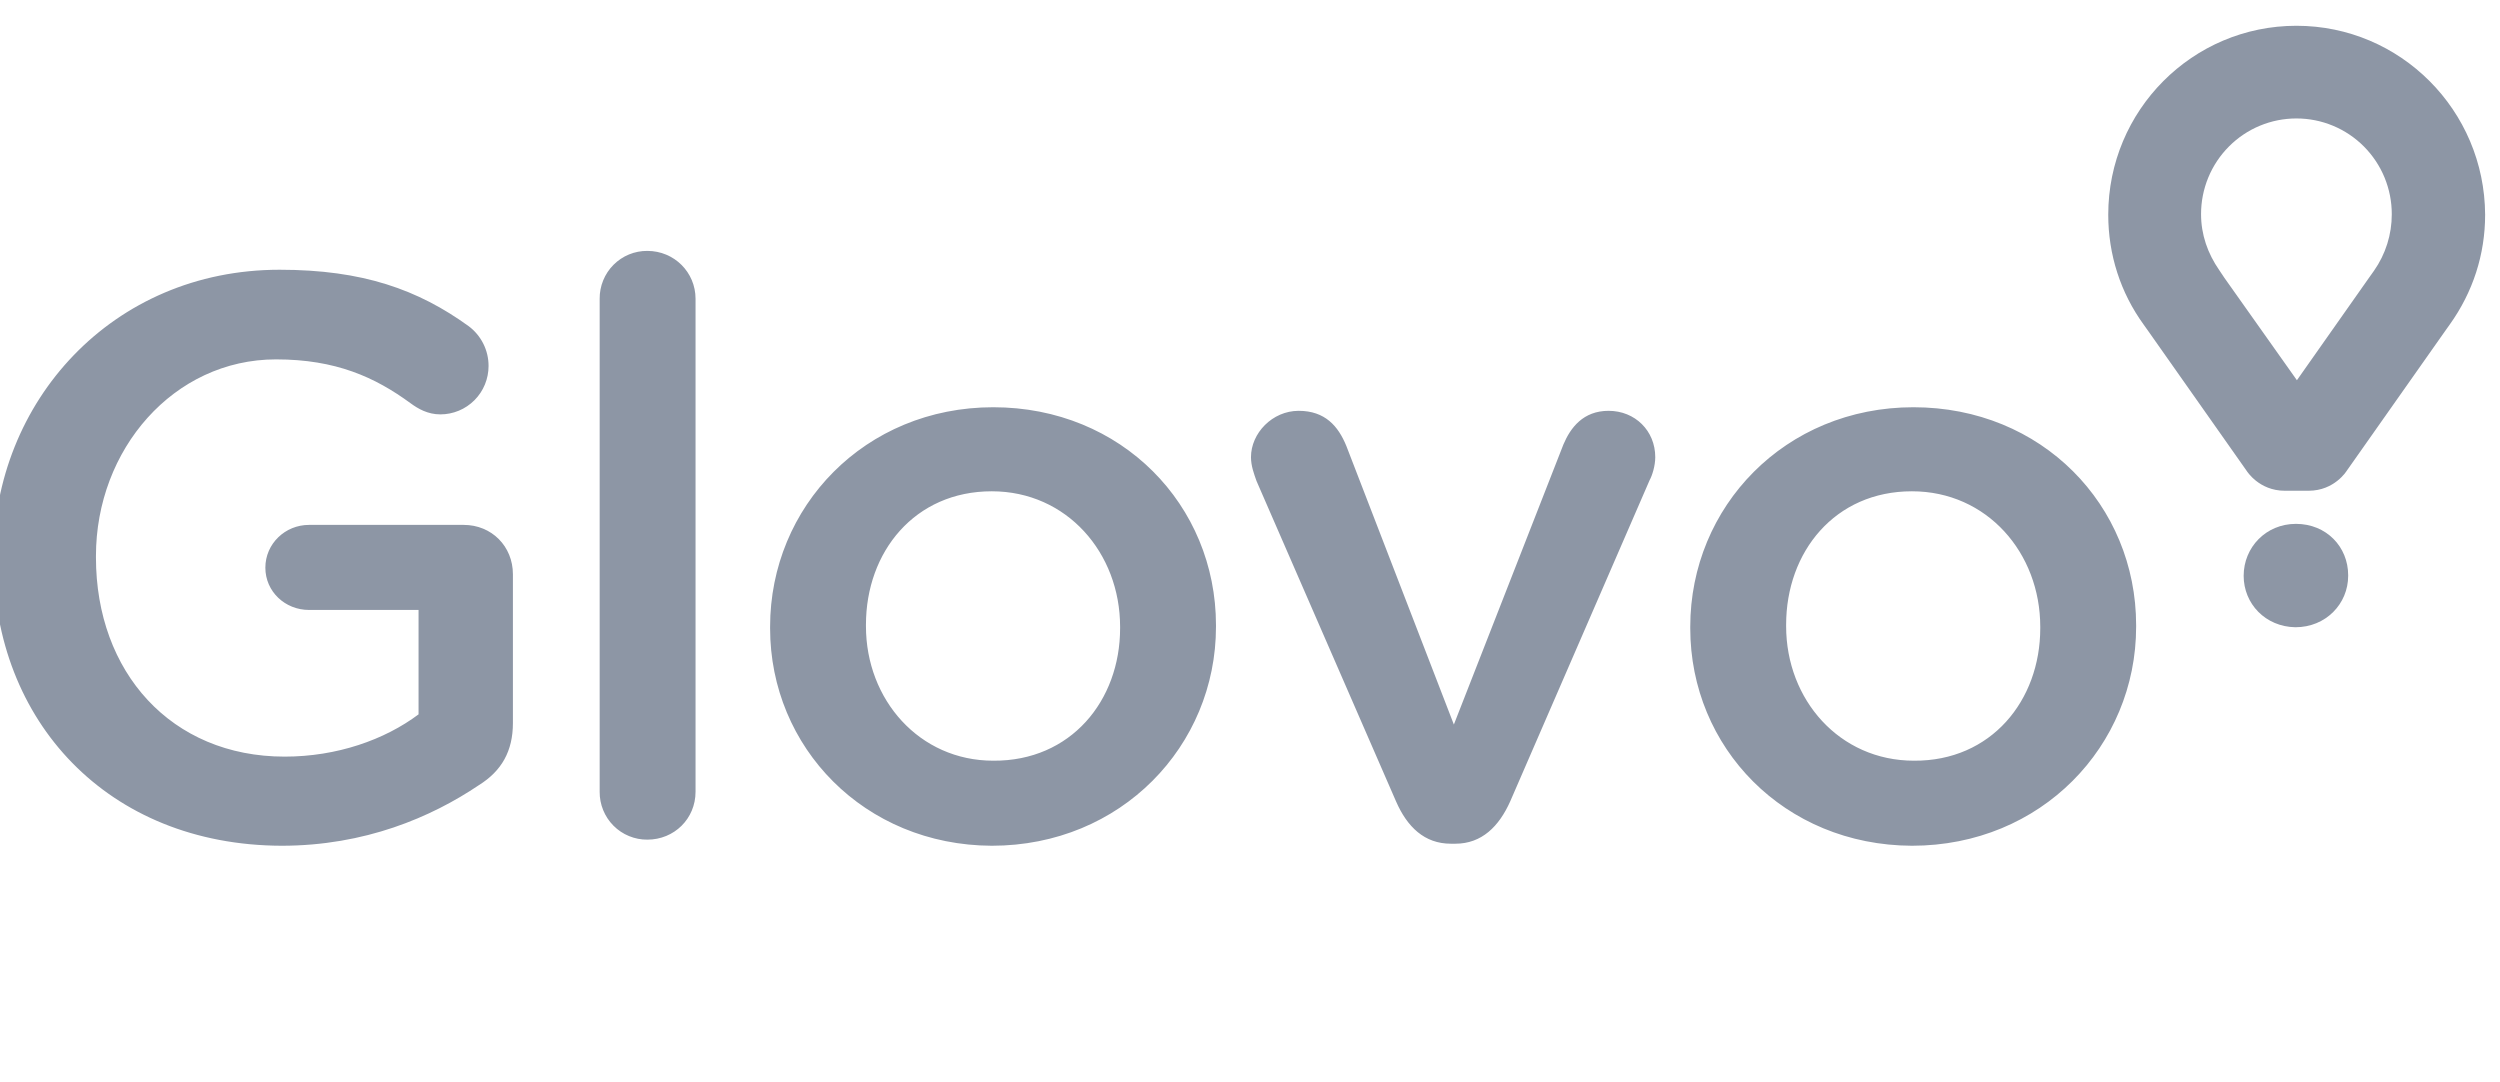
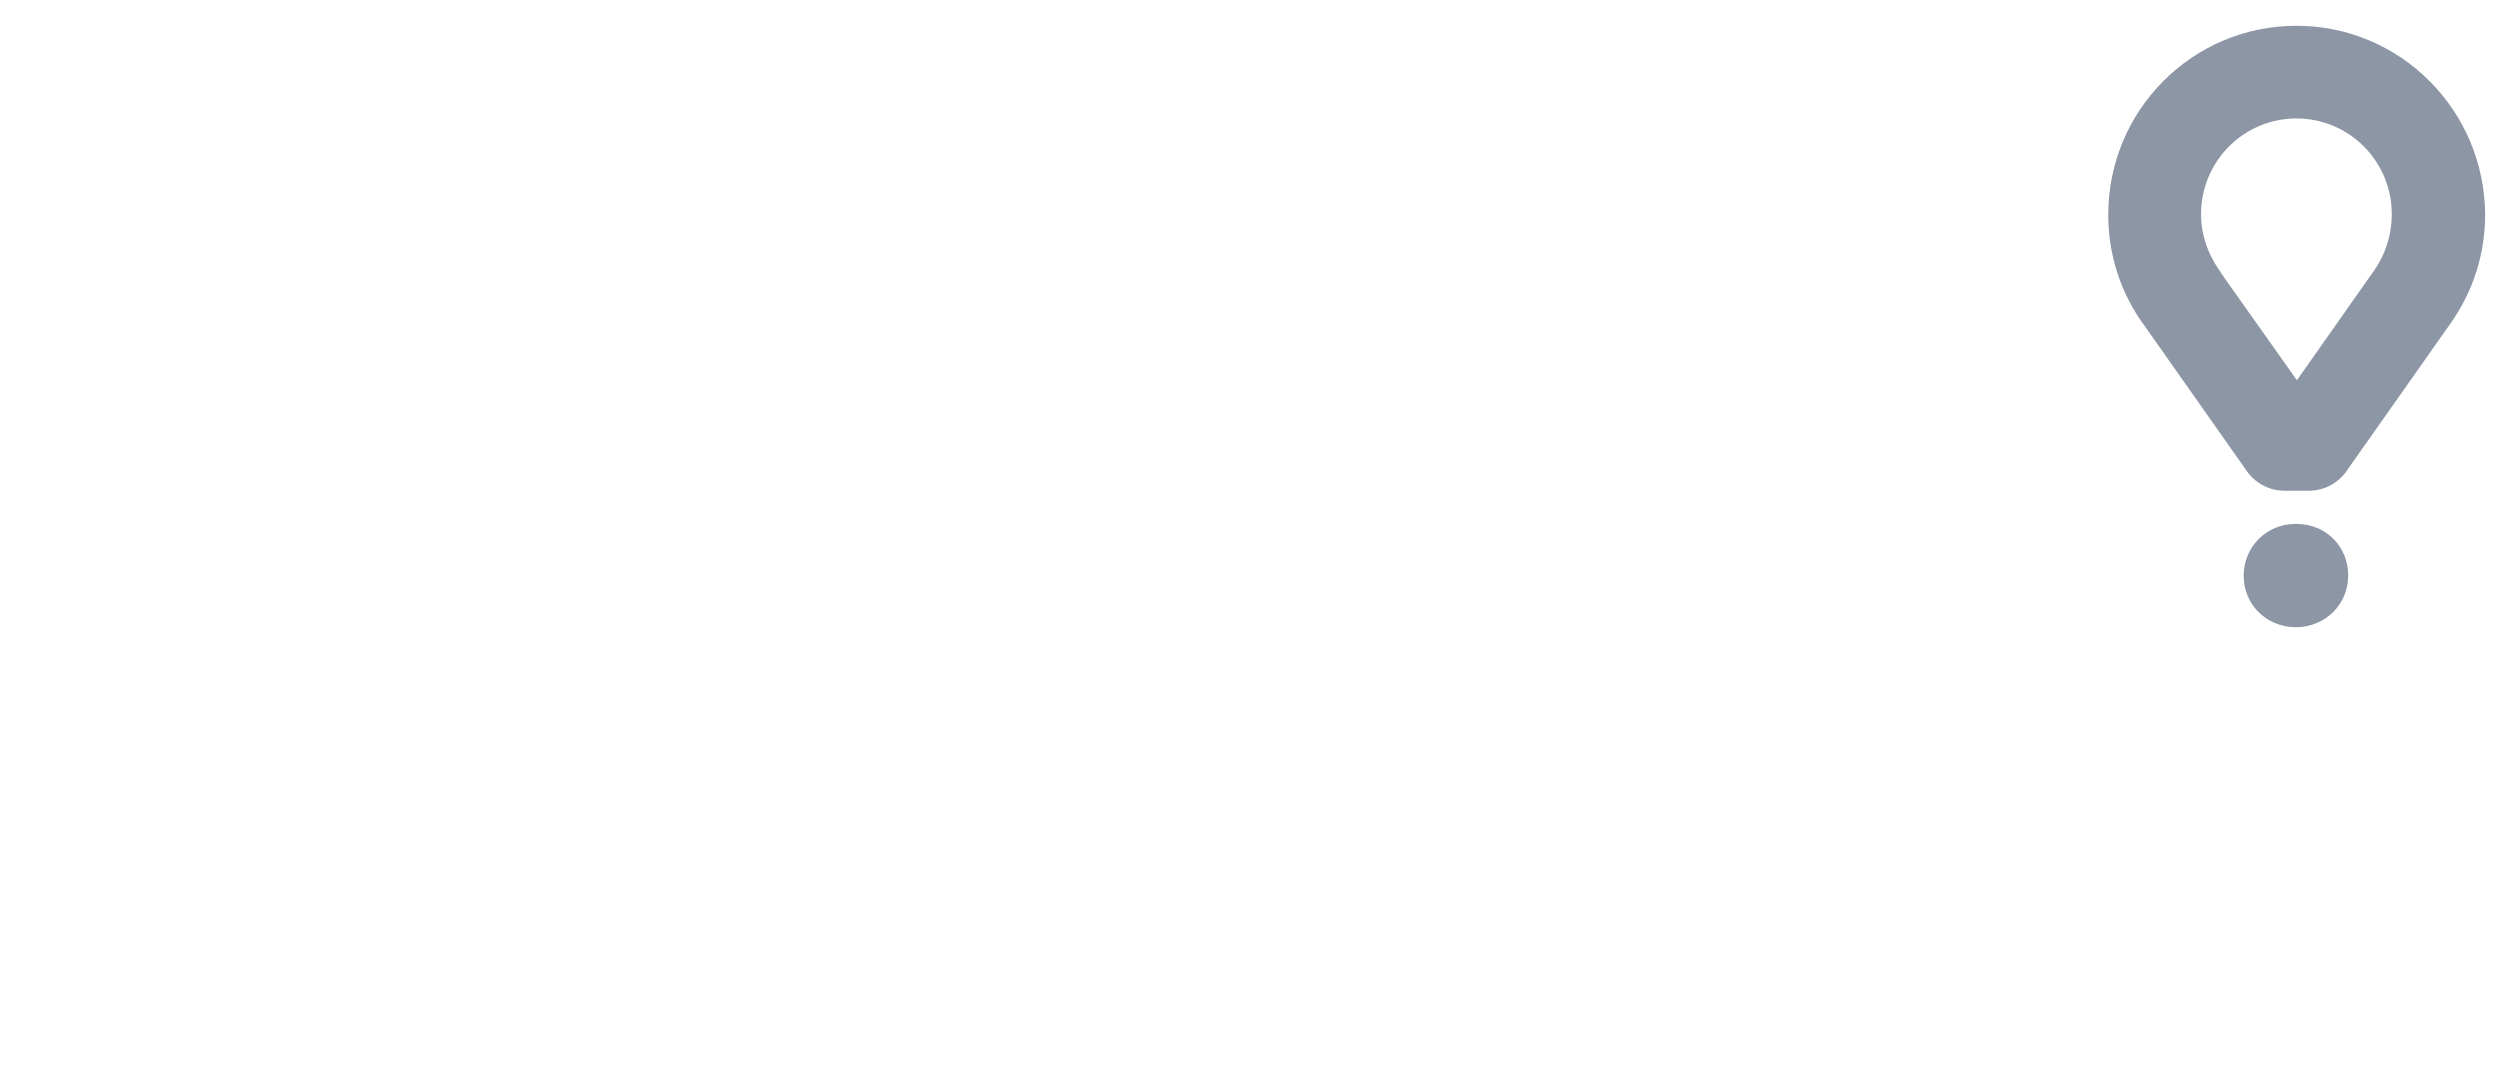
<svg xmlns="http://www.w3.org/2000/svg" width="97" height="42" viewBox="0 0 97 42" fill="none">
  <g clip-path="url(#clip0_1807_4815)">
-     <path d="M-0.253 21.69V21.631C-0.253 15.584 4.353 10.466 10.848 10.466C14.076 10.466 16.221 11.236 18.189 12.659C18.427 12.838 18.621 13.071 18.754 13.338C18.888 13.606 18.957 13.901 18.956 14.2C18.956 14.447 18.908 14.691 18.814 14.919C18.72 15.147 18.583 15.354 18.409 15.528C18.235 15.702 18.029 15.841 17.802 15.935C17.576 16.029 17.332 16.078 17.087 16.078C16.595 16.078 16.221 15.86 15.926 15.643C14.548 14.635 13.032 13.944 10.71 13.944C6.734 13.944 3.723 17.442 3.723 21.571V21.631C3.723 26.077 6.636 29.357 11.045 29.357C13.072 29.357 14.922 28.705 16.24 27.717V23.666H11.989C11.064 23.666 10.296 22.955 10.296 22.026C10.296 21.097 11.064 20.366 11.989 20.366H17.992C19.075 20.366 19.901 21.196 19.901 22.282V28.052C19.901 29.139 19.468 29.91 18.582 30.463C16.732 31.709 14.154 32.815 10.926 32.815C4.176 32.795 -0.253 27.974 -0.253 21.69ZM23.267 11.592C23.265 11.348 23.311 11.105 23.404 10.879C23.496 10.653 23.632 10.447 23.804 10.275C23.976 10.102 24.181 9.965 24.407 9.872C24.632 9.78 24.873 9.733 25.117 9.735C26.16 9.735 26.987 10.565 26.987 11.592V30.72C26.987 31.767 26.16 32.578 25.117 32.578C24.873 32.58 24.632 32.533 24.407 32.44C24.181 32.348 23.976 32.211 23.804 32.038C23.632 31.865 23.496 31.66 23.404 31.434C23.311 31.207 23.265 30.965 23.267 30.72V11.592ZM29.88 24.377V24.318C29.88 19.654 33.56 15.801 38.539 15.801C43.519 15.801 47.18 19.596 47.18 24.259V24.318C47.18 28.942 43.499 32.815 38.481 32.815C33.54 32.795 29.88 29.001 29.88 24.377ZM43.46 24.377V24.318C43.46 21.453 41.393 19.062 38.481 19.062C35.489 19.062 33.599 21.413 33.599 24.239V24.298C33.599 27.144 35.666 29.515 38.539 29.515C41.551 29.535 43.46 27.183 43.46 24.377ZM56.469 32.736H56.292C55.269 32.736 54.599 32.084 54.167 31.096L48.754 18.666C48.656 18.39 48.538 18.074 48.538 17.738C48.538 16.809 49.365 15.94 50.388 15.94C51.411 15.94 51.923 16.532 52.238 17.303L56.41 28.112L60.661 17.244C60.937 16.592 61.429 15.94 62.413 15.94C63.437 15.94 64.224 16.71 64.224 17.738C64.224 18.074 64.106 18.449 64.007 18.627L58.595 31.096C58.162 32.064 57.493 32.736 56.469 32.736ZM65.582 24.377V24.318C65.582 19.655 69.263 15.801 74.242 15.801C79.221 15.801 82.882 19.596 82.882 24.259V24.318C82.882 28.942 79.202 32.815 74.183 32.815C69.223 32.796 65.582 29.001 65.582 24.377ZM79.162 24.377V24.318C79.162 21.453 77.096 19.062 74.183 19.062C71.191 19.062 69.302 21.413 69.302 24.239V24.298C69.302 27.144 71.368 29.515 74.261 29.515C77.253 29.535 79.162 27.183 79.162 24.377Z" fill="#8D96A5" />
-     <path d="M89.101 1C85.067 1 81.8 4.28 81.8 8.331C81.8 9.873 82.272 11.354 83.177 12.599L83.374 12.876L87.172 18.271C87.172 18.271 87.645 19.041 88.649 19.041H89.574C90.578 19.041 91.05 18.271 91.05 18.271L94.848 12.876L95.045 12.599C95.951 11.335 96.423 9.873 96.423 8.331C96.403 4.28 93.136 1 89.101 1ZM92.112 10.504L91.915 10.781L89.12 14.753L86.307 10.781L86.109 10.485C85.656 9.833 85.401 9.101 85.401 8.311C85.4 7.823 85.496 7.34 85.681 6.889C85.867 6.438 86.14 6.028 86.484 5.683C86.827 5.338 87.235 5.064 87.684 4.878C88.134 4.691 88.615 4.596 89.101 4.596C89.587 4.596 90.068 4.691 90.518 4.878C90.967 5.064 91.375 5.338 91.719 5.683C92.062 6.028 92.335 6.438 92.521 6.889C92.706 7.34 92.802 7.823 92.801 8.311C92.803 9.096 92.562 9.862 92.112 10.504ZM87.054 22.341C87.054 21.235 87.921 20.326 89.082 20.326C90.263 20.326 91.109 21.215 91.109 22.321V22.341C91.109 23.428 90.243 24.337 89.062 24.337C87.901 24.318 87.054 23.428 87.054 22.341Z" fill="#8D96A5" />
+     <path d="M89.101 1C85.067 1 81.8 4.28 81.8 8.331C81.8 9.873 82.272 11.354 83.177 12.599L83.374 12.876L87.172 18.271C87.172 18.271 87.645 19.041 88.649 19.041H89.574C90.578 19.041 91.05 18.271 91.05 18.271L95.045 12.599C95.951 11.335 96.423 9.873 96.423 8.331C96.403 4.28 93.136 1 89.101 1ZM92.112 10.504L91.915 10.781L89.12 14.753L86.307 10.781L86.109 10.485C85.656 9.833 85.401 9.101 85.401 8.311C85.4 7.823 85.496 7.34 85.681 6.889C85.867 6.438 86.14 6.028 86.484 5.683C86.827 5.338 87.235 5.064 87.684 4.878C88.134 4.691 88.615 4.596 89.101 4.596C89.587 4.596 90.068 4.691 90.518 4.878C90.967 5.064 91.375 5.338 91.719 5.683C92.062 6.028 92.335 6.438 92.521 6.889C92.706 7.34 92.802 7.823 92.801 8.311C92.803 9.096 92.562 9.862 92.112 10.504ZM87.054 22.341C87.054 21.235 87.921 20.326 89.082 20.326C90.263 20.326 91.109 21.215 91.109 22.321V22.341C91.109 23.428 90.243 24.337 89.062 24.337C87.901 24.318 87.054 23.428 87.054 22.341Z" fill="#8D96A5" />
  </g>
  <defs>
    <clipPath id="clip0_1807_4815">
      <rect width="97" height="42" fill="white" />
    </clipPath>
  </defs>
</svg>